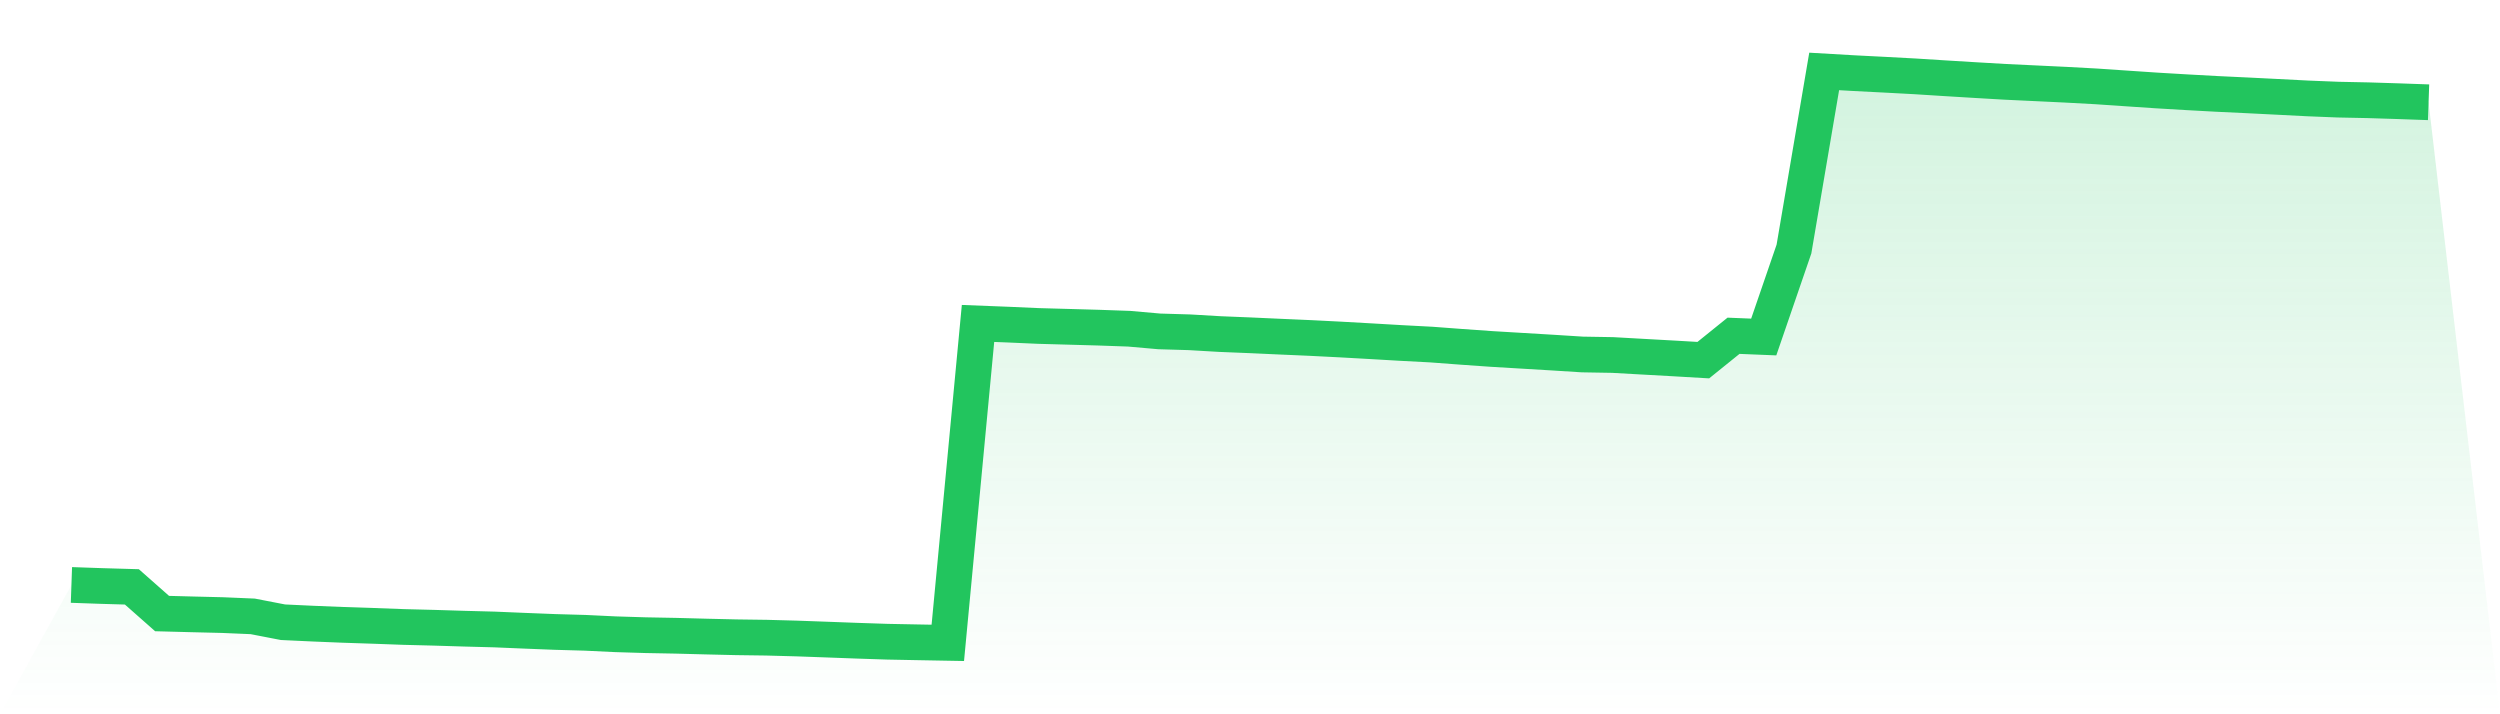
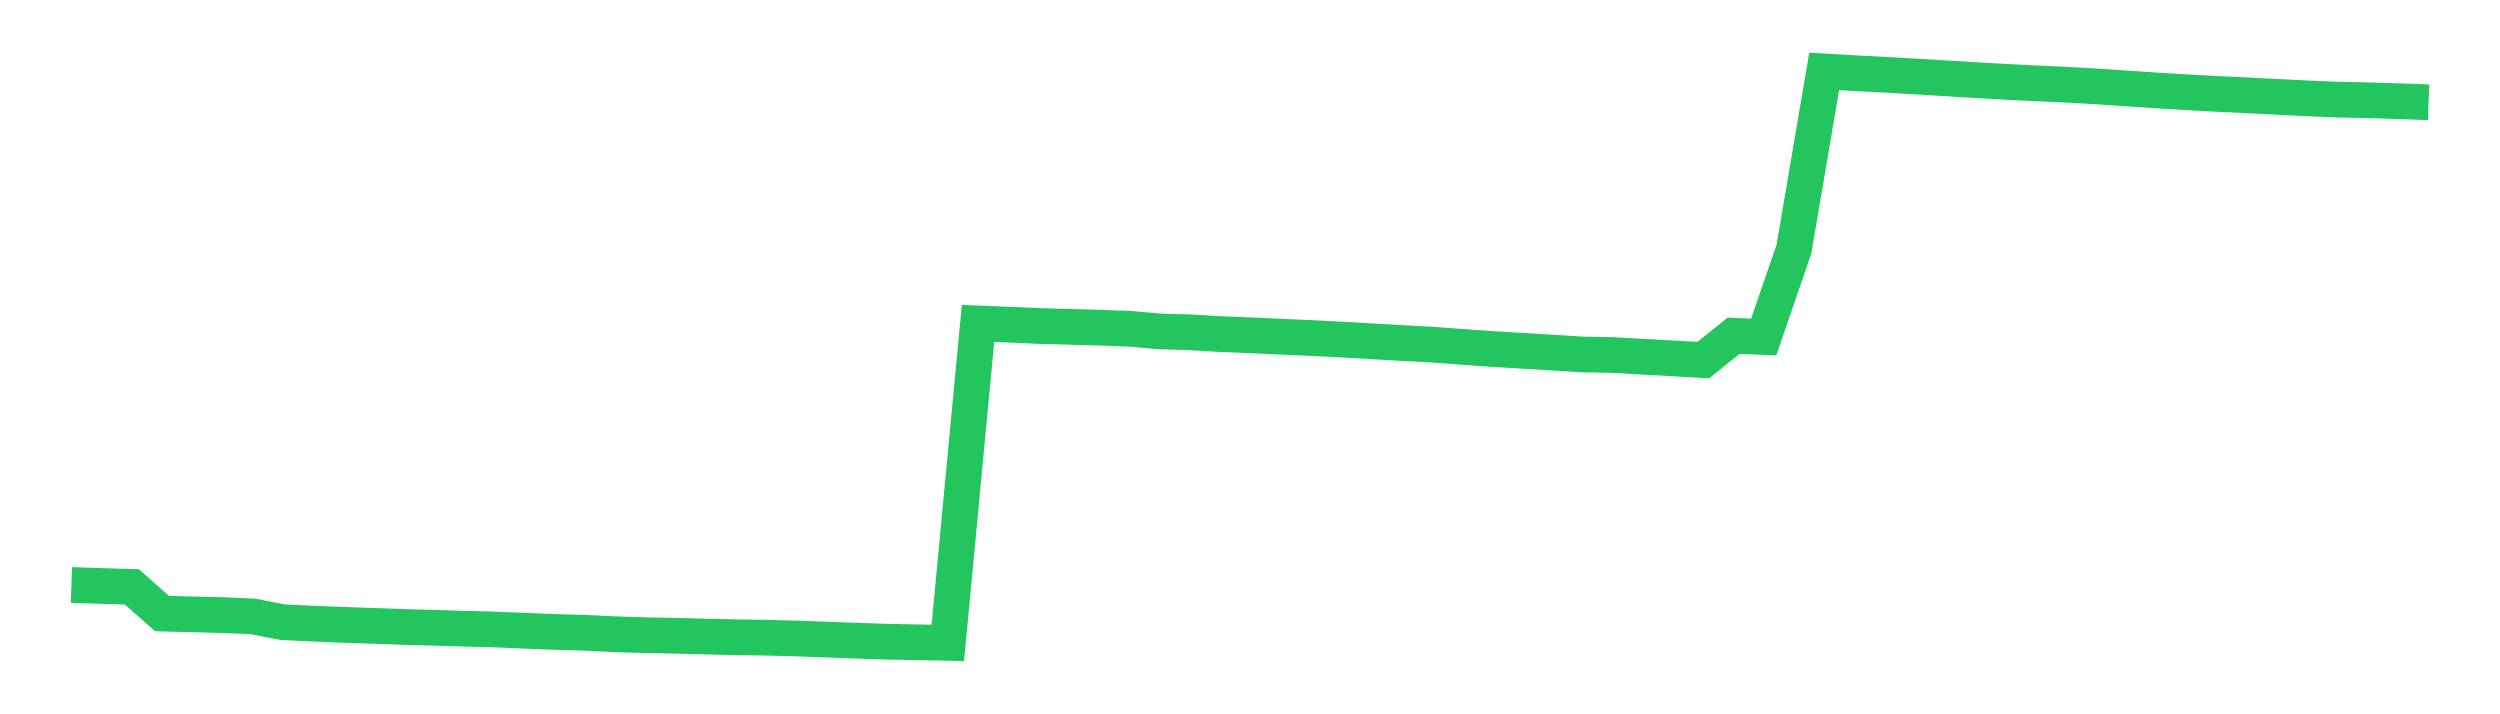
<svg xmlns="http://www.w3.org/2000/svg" viewBox="0 0 140 40">
  <defs>
    <linearGradient id="gradient" x1="0" x2="0" y1="0" y2="1">
      <stop offset="0%" stop-color="#22c55e" stop-opacity="0.2" />
      <stop offset="100%" stop-color="#22c55e" stop-opacity="0" />
    </linearGradient>
  </defs>
-   <path d="M4,32.757 L4,32.757 L5.692,32.816 L7.385,32.865 L9.077,34.359 L10.769,34.404 L12.462,34.445 L14.154,34.517 L15.846,34.845 L17.538,34.924 L19.231,34.993 L20.923,35.049 L22.615,35.111 L24.308,35.154 L26,35.206 L27.692,35.251 L29.385,35.322 L31.077,35.389 L32.769,35.437 L34.462,35.518 L36.154,35.57 L37.846,35.602 L39.538,35.647 L41.231,35.687 L42.923,35.71 L44.615,35.756 L46.308,35.817 L48,35.88 L49.692,35.936 L51.385,35.969 L53.077,36 L54.769,18.113 L56.462,18.179 L58.154,18.254 L59.846,18.301 L61.538,18.349 L63.231,18.409 L64.923,18.558 L66.615,18.608 L68.308,18.707 L70,18.776 L71.692,18.853 L73.385,18.927 L75.077,19.013 L76.769,19.108 L78.462,19.207 L80.154,19.296 L81.846,19.423 L83.538,19.542 L85.231,19.643 L86.923,19.744 L88.615,19.851 L90.308,19.88 L92,19.975 L93.692,20.069 L95.385,20.168 L97.077,18.803 L98.769,18.872 L100.462,13.945 L102.154,4 L103.846,4.098 L105.538,4.184 L107.231,4.275 L108.923,4.382 L110.615,4.485 L112.308,4.584 L114,4.664 L115.692,4.745 L117.385,4.837 L119.077,4.952 L120.769,5.066 L122.462,5.166 L124.154,5.259 L125.846,5.339 L127.538,5.424 L129.231,5.511 L130.923,5.579 L132.615,5.614 L134.308,5.667 L136,5.727 L140,40 L0,40 z" fill="url(#gradient)" />
-   <path d="M4,32.757 L4,32.757 L5.692,32.816 L7.385,32.865 L9.077,34.359 L10.769,34.404 L12.462,34.445 L14.154,34.517 L15.846,34.845 L17.538,34.924 L19.231,34.993 L20.923,35.049 L22.615,35.111 L24.308,35.154 L26,35.206 L27.692,35.251 L29.385,35.322 L31.077,35.389 L32.769,35.437 L34.462,35.518 L36.154,35.57 L37.846,35.602 L39.538,35.647 L41.231,35.687 L42.923,35.71 L44.615,35.756 L46.308,35.817 L48,35.88 L49.692,35.936 L51.385,35.969 L53.077,36 L54.769,18.113 L56.462,18.179 L58.154,18.254 L59.846,18.301 L61.538,18.349 L63.231,18.409 L64.923,18.558 L66.615,18.608 L68.308,18.707 L70,18.776 L71.692,18.853 L73.385,18.927 L75.077,19.013 L76.769,19.108 L78.462,19.207 L80.154,19.296 L81.846,19.423 L83.538,19.542 L85.231,19.643 L86.923,19.744 L88.615,19.851 L90.308,19.88 L92,19.975 L93.692,20.069 L95.385,20.168 L97.077,18.803 L98.769,18.872 L100.462,13.945 L102.154,4 L103.846,4.098 L105.538,4.184 L107.231,4.275 L108.923,4.382 L110.615,4.485 L112.308,4.584 L114,4.664 L115.692,4.745 L117.385,4.837 L119.077,4.952 L120.769,5.066 L122.462,5.166 L124.154,5.259 L125.846,5.339 L127.538,5.424 L129.231,5.511 L130.923,5.579 L132.615,5.614 L134.308,5.667 L136,5.727" fill="none" stroke="#22c55e" stroke-width="2" />
+   <path d="M4,32.757 L4,32.757 L5.692,32.816 L7.385,32.865 L9.077,34.359 L10.769,34.404 L12.462,34.445 L14.154,34.517 L15.846,34.845 L17.538,34.924 L19.231,34.993 L20.923,35.049 L22.615,35.111 L24.308,35.154 L26,35.206 L27.692,35.251 L29.385,35.322 L31.077,35.389 L32.769,35.437 L34.462,35.518 L36.154,35.57 L37.846,35.602 L39.538,35.647 L41.231,35.687 L42.923,35.71 L44.615,35.756 L46.308,35.817 L48,35.88 L49.692,35.936 L51.385,35.969 L53.077,36 L54.769,18.113 L56.462,18.179 L58.154,18.254 L59.846,18.301 L61.538,18.349 L63.231,18.409 L64.923,18.558 L66.615,18.608 L68.308,18.707 L70,18.776 L71.692,18.853 L73.385,18.927 L75.077,19.013 L76.769,19.108 L78.462,19.207 L80.154,19.296 L81.846,19.423 L83.538,19.542 L85.231,19.643 L86.923,19.744 L88.615,19.851 L90.308,19.88 L92,19.975 L93.692,20.069 L95.385,20.168 L97.077,18.803 L98.769,18.872 L100.462,13.945 L102.154,4 L103.846,4.098 L105.538,4.184 L108.923,4.382 L110.615,4.485 L112.308,4.584 L114,4.664 L115.692,4.745 L117.385,4.837 L119.077,4.952 L120.769,5.066 L122.462,5.166 L124.154,5.259 L125.846,5.339 L127.538,5.424 L129.231,5.511 L130.923,5.579 L132.615,5.614 L134.308,5.667 L136,5.727" fill="none" stroke="#22c55e" stroke-width="2" />
</svg>